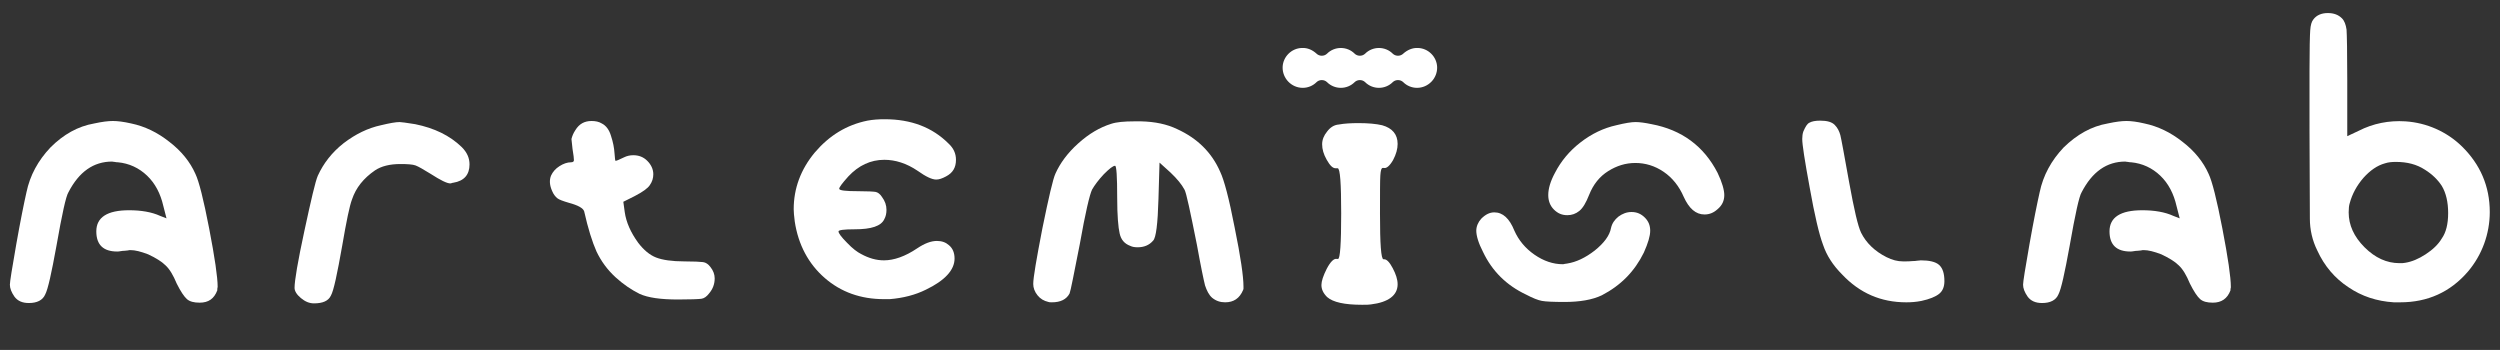
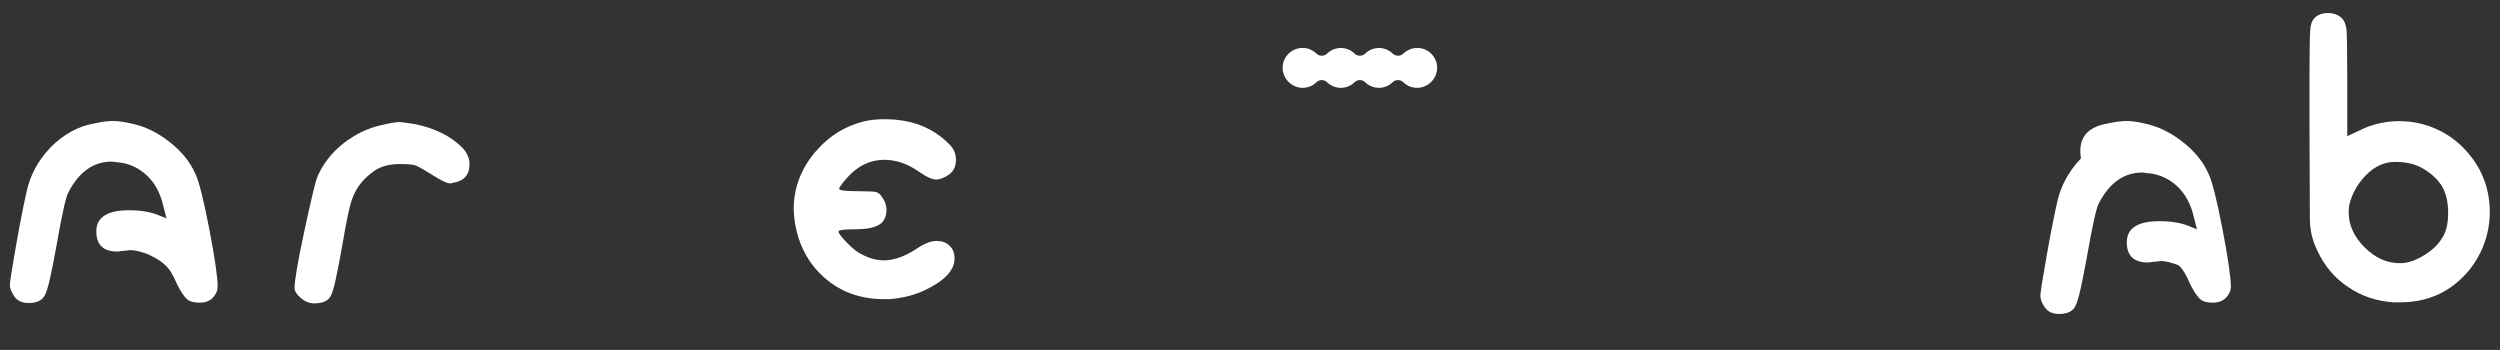
<svg xmlns="http://www.w3.org/2000/svg" version="1.1" id="Livello_1" x="0px" y="0px" viewBox="0 0 708.7 99.2" style="enable-background:new 0 0 708.7 99.2;" xml:space="preserve">
  <rect x="0" y="0" width="708.7" height="99.2" fill="#333333" stroke="none" />
  <style type="text/css">
	.st0{fill:#FFFFFF;}
</style>
  <g>
    <path class="st0" d="M26.7,35c2.3-0.5,4-0.7,5.3-0.7s3,0.2,5.2,0.7c3.8,0.8,7.4,2.5,10.8,5.2c3.4,2.6,5.9,5.7,7.4,9.1   c1,2.1,2.3,7.2,3.9,15.5c1.6,8.3,2.4,13.8,2.4,16.5c0,0.2-0.1,0.4-0.1,0.6v0.4c-0.9,2.4-2.5,3.5-5,3.5c-1.6,0-2.8-0.3-3.6-1   s-1.8-2.2-2.9-4.4c-1-2.4-2-4.1-3.2-5.2c-1.1-1.1-2.8-2.1-4.9-3.1c-2.1-0.8-3.7-1.2-5-1.2c-0.2,0-0.5,0-0.8,0.1   c-0.3,0-0.7,0.1-1,0.1c-0.2,0-0.5,0-1,0.1c-0.4,0.1-0.8,0.1-1,0.1c-3.9,0-5.9-1.9-5.9-5.7c0-4,3.1-6,9.3-6c3.4,0,6.4,0.5,8.8,1.6   l1.8,0.7l-0.9-3.5c-0.8-3.5-2.3-6.4-4.6-8.6s-5.1-3.5-8.3-3.8c-0.2,0-0.5,0-0.9-0.1c-0.4,0-0.6-0.1-0.7-0.1   c-5.3,0-9.4,2.9-12.4,8.7c-0.7,1.1-1.8,6.1-3.4,15.2c-1.4,7.7-2.4,12.3-3.2,13.8c-0.7,1.6-2.3,2.4-4.6,2.4c-1.9,0-3.2-0.6-4.1-1.8   c-0.9-1.3-1.3-2.4-1.3-3.4c0-0.8,0.6-4.6,1.8-11.4s2.2-11.7,2.9-14.8c1-4.8,3.3-9,6.8-12.7C18,38.1,22.1,35.8,26.7,35" />
    <path class="st0" d="M108,35.5c2.5-0.6,4.2-0.9,5.3-0.9c0.4,0,1.9,0.2,4.4,0.6c5.4,1.1,9.8,3.2,13.2,6.5c1.5,1.5,2.2,3.1,2.2,4.9   c0,2.9-1.5,4.7-4.6,5.2c-0.1,0-0.2,0-0.4,0.1c-0.2,0-0.3,0.1-0.4,0.1c-1,0-2.8-0.9-5.6-2.7c-2.1-1.3-3.5-2.1-4.3-2.4   c-0.8-0.3-2.3-0.4-4.3-0.4c-3,0-5.4,0.6-7.2,1.8c-3.2,2.2-5.4,4.9-6.5,8.2c-0.7,1.8-1.6,6.2-2.8,13.2c-1.4,7.9-2.4,12.7-3.2,14.1   C93.1,85.3,91.5,86,89,86c-1.3,0-2.5-0.5-3.7-1.5s-1.8-2-1.8-2.9c0-2,0.9-7.4,2.8-16.2s3.1-14,3.8-15.6c1.6-3.5,4-6.6,7.3-9.2   C100.8,38,104.3,36.3,108,35.5" />
-     <path class="st0" d="M163.1,36.9c1.1-1.8,2.6-2.6,4.6-2.6c1.1,0,2.1,0.2,2.9,0.7c1.2,0.6,2.1,1.8,2.6,3.5c0.6,1.8,0.9,3.4,1,4.9   s0.2,2.2,0.3,2.2c0.2,0,1-0.3,2.4-1c0.8-0.4,1.7-0.6,2.6-0.6c1.6,0,2.9,0.5,4,1.6s1.7,2.4,1.7,3.8c0,1.1-0.3,2.1-1,3.1   c-0.6,0.9-2,1.9-4.3,3.1l-3.2,1.6l0.4,2.9c0.4,2.9,1.7,5.8,3.8,8.7c1.6,2.1,3.3,3.5,5.1,4.2s4.5,1.1,8,1.1c2.7,0,4.5,0.1,5.3,0.2   s1.5,0.6,2.1,1.4c0.8,1,1.2,2.1,1.2,3.2c0,1.6-0.5,3-1.6,4.3c-0.7,0.9-1.4,1.4-2.2,1.5s-3,0.2-6.6,0.2c-4.9,0-8.5-0.5-10.9-1.6   c-2.4-1.2-4.6-2.7-6.8-4.7c-2.4-2.2-4.1-4.6-5.4-7.3c-1.2-2.7-2.4-6.5-3.5-11.4c-0.3-0.9-1.7-1.7-4.3-2.4c-1.7-0.5-2.8-0.9-3.3-1.3   c-0.5-0.4-1.1-1.1-1.5-2.1c-0.7-1.6-0.8-3-0.3-4.3c0.5-1.1,1.3-2,2.4-2.7c1.1-0.7,2.2-1.1,3.3-1.1c0.5,0,0.8-0.2,0.8-0.6   c0-0.4-0.1-1.5-0.4-3.2c-0.2-1.8-0.3-2.7-0.3-2.8C162.2,38.6,162.5,37.8,163.1,36.9" />
    <path class="st0" d="M245.9,34.2c1.6-0.3,3.2-0.4,4.9-0.4c7.5,0,13.5,2.3,18.1,6.9c1.4,1.3,2.1,2.8,2.1,4.6c0,2.2-0.9,3.7-2.8,4.7   c-1.1,0.6-2,0.9-2.8,0.9c-1.2,0-2.9-0.8-5.3-2.5c-3.1-2.1-6.3-3.1-9.4-3.1c-3.9,0-7.3,1.6-10.2,4.7c-1.8,2-2.6,3.1-2.6,3.5   c0,0.5,1.8,0.7,5.4,0.7c2.6,0,4.3,0.1,4.9,0.2c0.6,0.1,1.3,0.6,1.8,1.4c0.9,1.2,1.3,2.4,1.3,3.7c0,1-0.2,1.9-0.6,2.6   c-0.9,2-3.7,2.9-8.4,2.9c-3,0-4.6,0.2-4.6,0.6c0,0.5,0.8,1.6,2.4,3.2c1.6,1.7,3,2.7,4,3.2c2.2,1.2,4.3,1.8,6.5,1.8   c2.8,0,6-1.1,9.4-3.4c2.1-1.4,3.9-2.1,5.6-2.1c1.4,0,2.5,0.4,3.4,1.2c1.1,0.9,1.6,2.2,1.6,3.8c0,3.2-2.7,6.2-8.1,8.8   c-3,1.5-6.5,2.4-10.3,2.7h-1.6c-6.6,0-12.2-2-16.8-6s-7.5-9.4-8.5-16c-0.2-1.6-0.3-2.7-0.3-3.5c0-5.9,2-11.3,6-16.1   C235.1,38.4,240,35.4,245.9,34.2" />
-     <path class="st0" d="M315,35.1c1.5-0.5,3.7-0.7,6.6-0.7h1.9c3.9,0.1,7.3,0.8,10.2,2.2c5.7,2.6,9.8,6.6,12.2,12.1   c1.1,2.3,2.5,7.5,4.1,15.8c1.7,8.3,2.5,13.9,2.5,16.7v0.7l-0.1,0.3c-1,2.4-2.7,3.5-5.1,3.5c-1.4,0-2.6-0.4-3.7-1.3   c-0.9-0.8-1.5-2-2-3.5c-0.4-1.6-1.2-5.4-2.3-11.5c-1.9-9.5-3-14.7-3.5-15.6c-0.8-1.5-2.1-3.1-4-4.9l-3.1-2.8l-0.3,10.3   c-0.2,7.1-0.7,11-1.5,11.8c-1.1,1.3-2.6,1.9-4.4,1.9c-0.8,0-1.5-0.1-2.1-0.4c-1.6-0.6-2.6-1.7-3-3.5c-0.4-1.7-0.7-5.1-0.7-10.1   c0-6.1-0.2-9.1-0.6-9.1c-0.6,0-1.6,0.8-3.2,2.4c-1.5,1.6-2.6,3.1-3.3,4.3c-0.7,1.4-1.9,6.5-3.5,15.5c-1.7,8.6-2.6,13.3-2.9,14   c-0.9,1.7-2.6,2.5-5,2.5c-0.5,0-0.8,0-1-0.1c-1.3-0.3-2.3-0.9-3.1-1.9c-0.8-1-1.2-2.1-1.2-3.2c0-1.8,0.9-7,2.6-15.8   c1.8-8.8,3-14,3.7-15.5c1.3-2.9,3.4-5.8,6.4-8.5C308.7,37.9,311.8,36.1,315,35.1" />
-     <path class="st0" d="M379.5,35.3c1.6-0.3,3.5-0.4,5.7-0.4c2.6,0,4.9,0.2,6.6,0.6c2.9,0.8,4.4,2.6,4.4,5.3c0,1.4-0.4,2.9-1.3,4.6   c-1,1.7-1.9,2.4-2.6,2.2H392c-0.4,0-0.6,0.7-0.7,2.1c-0.1,1.4-0.1,5-0.1,10.9c0,8.6,0.3,12.9,1,12.9h0.1h0.1c0.7,0,1.5,0.8,2.4,2.5   s1.4,3.2,1.4,4.6c0,3.1-2.6,5.1-7.6,5.7c-0.5,0.1-1.3,0.1-2.5,0.1c-4.9,0-8.2-0.7-9.9-2.2c-1.1-1.1-1.6-2.2-1.6-3.4   c0-1.1,0.5-2.6,1.5-4.6c1.1-2.1,2.1-3,2.9-2.8h0.3c0.6,0,0.9-4.3,0.9-12.9c0-8.5-0.3-12.8-1-12.8h-0.3h-0.3c-0.8,0-1.6-0.8-2.5-2.4   c-0.9-1.6-1.3-3-1.3-4.4c0-1.3,0.5-2.5,1.4-3.6C377.1,36.1,378.2,35.4,379.5,35.3" />
-     <path class="st0" d="M419.9,62c1.2-1.2,2.4-1.8,3.7-1.8c2.4,0,4.3,1.7,5.7,5.2c1.2,2.7,3.1,5,5.7,6.8s5.3,2.7,8,2.7   c0.1,0,0.3,0,0.6-0.1c0.3,0,0.5-0.1,0.7-0.1c2.5-0.4,5.1-1.6,7.8-3.7c2.6-2.1,4.2-4.2,4.6-6.4c0.3-1.3,1-2.3,2.1-3.2   c1.1-0.8,2.3-1.3,3.7-1.3c1.5,0,2.7,0.5,3.8,1.6c1,1,1.5,2.2,1.5,3.7c0,1.5-0.6,3.5-1.8,6.2c-2.6,5.3-6.5,9.3-11.9,12.1   c-2.7,1.3-6.3,1.9-10.6,1.9c-3.1,0-5.3-0.1-6.4-0.3c-1.1-0.2-2.6-0.8-4.5-1.8c-5.5-2.6-9.6-6.6-12.2-12.1c-1.3-2.5-1.9-4.6-1.9-6   C418.5,64.2,419,63,419.9,62 M458.2,35.5c2.4-0.6,4.3-0.9,5.4-0.9c1.2,0,2.7,0.2,4.6,0.6c8.5,1.6,14.8,6.2,18.7,13.8   c1.3,2.7,1.9,4.9,1.9,6.3c0,1.6-0.6,2.9-1.9,4c-1.1,1-2.3,1.5-3.7,1.5c-2.5,0-4.4-1.7-5.9-5c-1.3-3-3.2-5.4-5.7-7.1   c-2.5-1.7-5.2-2.5-8-2.5s-5.3,0.8-7.7,2.3c-2.4,1.5-4.2,3.7-5.4,6.7c-0.9,2.3-1.8,3.8-2.8,4.6s-2.1,1.2-3.4,1.2   c-1.5,0-2.7-0.5-3.8-1.6c-1.1-1.1-1.6-2.5-1.6-4.1c0-1.8,0.6-3.9,1.9-6.3c1.7-3.3,4.1-6.2,7.2-8.6   C451.2,37.9,454.6,36.3,458.2,35.5" />
-     <path class="st0" d="M512.9,34.8c0.7-0.4,1.7-0.6,3.1-0.6c2,0,3.3,0.4,4.1,1.2s1.3,1.8,1.6,2.9c0.3,1.2,1.1,5.6,2.5,13.4   c1.4,7.7,2.5,12.5,3.4,14.3c1.4,2.8,3.8,5.2,7.2,6.9c1.6,0.8,3.1,1.2,4.7,1.2c1.1,0,2,0,2.8-0.1c0.3,0,0.7,0,1.2-0.1   c0.5,0,0.8-0.1,1-0.1c2.4,0,4.2,0.4,5.2,1.3s1.5,2.4,1.5,4.6c0,1.6-0.5,2.8-1.5,3.6c-1,0.8-2.7,1.5-5,2c-1.5,0.3-2.9,0.4-4.3,0.4   c-7.2,0-13.2-2.6-18.2-7.9c-2.6-2.6-4.4-5.4-5.4-8.4c-1.1-2.9-2.4-8.4-3.8-16.3c-1.4-7.6-2.1-12.1-2.1-13.7c0-0.8,0.1-1.5,0.3-2.1   C511.8,35.9,512.3,35.1,512.9,34.8" />
-     <path class="st0" d="M597.5,35c2.3-0.5,4-0.7,5.3-0.7s3,0.2,5.1,0.7c3.8,0.8,7.4,2.5,10.8,5.2c3.4,2.6,5.9,5.7,7.4,9.1   c1,2.1,2.3,7.2,3.9,15.5c1.6,8.3,2.4,13.8,2.4,16.5c0,0.2,0,0.4-0.1,0.6v0.4c-0.9,2.4-2.6,3.5-5,3.5c-1.6,0-2.8-0.3-3.6-1   s-1.8-2.2-2.9-4.4c-1-2.4-2-4.1-3.2-5.2c-1.1-1.1-2.8-2.1-4.9-3.1c-2.1-0.8-3.7-1.2-5-1.2c-0.2,0-0.5,0-0.8,0.1   c-0.3,0-0.7,0.1-1,0.1c-0.2,0-0.5,0-1,0.1c-0.4,0.1-0.8,0.1-1,0.1c-3.9,0-5.9-1.9-5.9-5.7c0-4,3.1-6,9.3-6c3.4,0,6.4,0.5,8.8,1.6   l1.8,0.7l-0.9-3.5c-0.8-3.5-2.3-6.4-4.6-8.6s-5.1-3.5-8.3-3.8c-0.2,0-0.5,0-0.9-0.1c-0.4,0-0.6-0.1-0.7-0.1   c-5.3,0-9.4,2.9-12.4,8.7c-0.7,1.1-1.8,6.1-3.4,15.2c-1.4,7.7-2.4,12.3-3.2,13.8c-0.7,1.6-2.3,2.4-4.6,2.4c-1.9,0-3.2-0.6-4.1-1.8   c-0.9-1.3-1.3-2.4-1.3-3.4c0-0.8,0.6-4.6,1.8-11.4s2.2-11.7,2.9-14.8c1-4.8,3.3-9,6.8-12.7C588.8,38.1,592.9,35.8,597.5,35" />
+     <path class="st0" d="M597.5,35c2.3-0.5,4-0.7,5.3-0.7s3,0.2,5.1,0.7c3.8,0.8,7.4,2.5,10.8,5.2c3.4,2.6,5.9,5.7,7.4,9.1   c1,2.1,2.3,7.2,3.9,15.5c1.6,8.3,2.4,13.8,2.4,16.5c0,0.2,0,0.4-0.1,0.6v0.4c-0.9,2.4-2.6,3.5-5,3.5c-1.6,0-2.8-0.3-3.6-1   s-1.8-2.2-2.9-4.4c-1-2.4-2-4.1-3.2-5.2c-2.1-0.8-3.7-1.2-5-1.2c-0.2,0-0.5,0-0.8,0.1   c-0.3,0-0.7,0.1-1,0.1c-0.2,0-0.5,0-1,0.1c-0.4,0.1-0.8,0.1-1,0.1c-3.9,0-5.9-1.9-5.9-5.7c0-4,3.1-6,9.3-6c3.4,0,6.4,0.5,8.8,1.6   l1.8,0.7l-0.9-3.5c-0.8-3.5-2.3-6.4-4.6-8.6s-5.1-3.5-8.3-3.8c-0.2,0-0.5,0-0.9-0.1c-0.4,0-0.6-0.1-0.7-0.1   c-5.3,0-9.4,2.9-12.4,8.7c-0.7,1.1-1.8,6.1-3.4,15.2c-1.4,7.7-2.4,12.3-3.2,13.8c-0.7,1.6-2.3,2.4-4.6,2.4c-1.9,0-3.2-0.6-4.1-1.8   c-0.9-1.3-1.3-2.4-1.3-3.4c0-0.8,0.6-4.6,1.8-11.4s2.2-11.7,2.9-14.8c1-4.8,3.3-9,6.8-12.7C588.8,38.1,592.9,35.8,597.5,35" />
    <path class="st0" d="M655.8,5.5c0.9-1.2,2.3-1.8,4.1-1.8c1.7,0,3,0.5,4,1.5c0.7,0.7,1.1,1.8,1.3,3.2c0.1,1.5,0.2,6.2,0.2,14.3v15.9   l3.2-1.5c4.1-2.1,8.6-3,13.3-2.7c6,0.4,11.7,2.9,16,7.1c5.2,5.1,7.9,11.3,7.9,18.6c0,6.2-2.2,12.2-6.2,16.9   c-5,5.8-11.4,8.7-19.2,8.7h-1.8c-4.8-0.3-9.1-1.7-12.9-4.3c-3.8-2.5-6.8-6-8.8-10.4c-1.4-2.8-2.1-5.9-2.1-9l-0.1-25V20   c0-6.2,0.1-10,0.2-11.4C655,7.1,655.3,6.1,655.8,5.5 M687.4,48.1c-2.3-1.5-5-2.2-8.2-2.2c-1.2,0-2.2,0.1-3.1,0.4   c-2.2,0.6-4.2,2-6.1,4.1c-1.9,2.2-3.2,4.6-3.9,7.2c-0.2,0.6-0.3,1.5-0.3,2.6c0,3.6,1.5,6.9,4.5,9.9s6.3,4.5,9.9,4.5   c0.7,0,1.2,0,1.6-0.1c1.9-0.3,3.8-1.1,5.8-2.4s3.6-2.8,4.6-4.5c1.2-1.7,1.8-4.1,1.8-7.2c0-3.1-0.6-5.7-1.8-7.7   C691.1,51,689.5,49.4,687.4,48.1" />
    <path class="st0" d="M402,13.6c-1.6-0.1-3.1,0.6-4.2,1.6c-0.8,0.8-2.2,0.8-3,0c-1-1-2.4-1.6-3.9-1.6s-2.9,0.6-3.9,1.6   c-0.8,0.8-2.2,0.8-3,0c-1-1-2.4-1.6-3.9-1.6s-2.9,0.6-3.9,1.6c-0.8,0.8-2.2,0.8-3,0c-1.1-1-2.5-1.7-4.2-1.6   c-2.9,0.1-5.3,2.5-5.4,5.4c-0.1,3.2,2.5,5.9,5.7,5.9c1.5,0,2.9-0.6,3.9-1.6c0.8-0.8,2.2-0.8,3,0c1,1,2.4,1.6,3.9,1.6   s2.9-0.6,3.9-1.6c0.8-0.8,2.2-0.8,3,0c1,1,2.4,1.6,3.9,1.6s2.9-0.6,3.9-1.6c0.8-0.8,2.2-0.8,3,0c1,1,2.4,1.6,3.9,1.6   c3.2,0,5.8-2.7,5.7-5.9C407.3,16.1,404.9,13.7,402,13.6" />
  </g>
</svg>